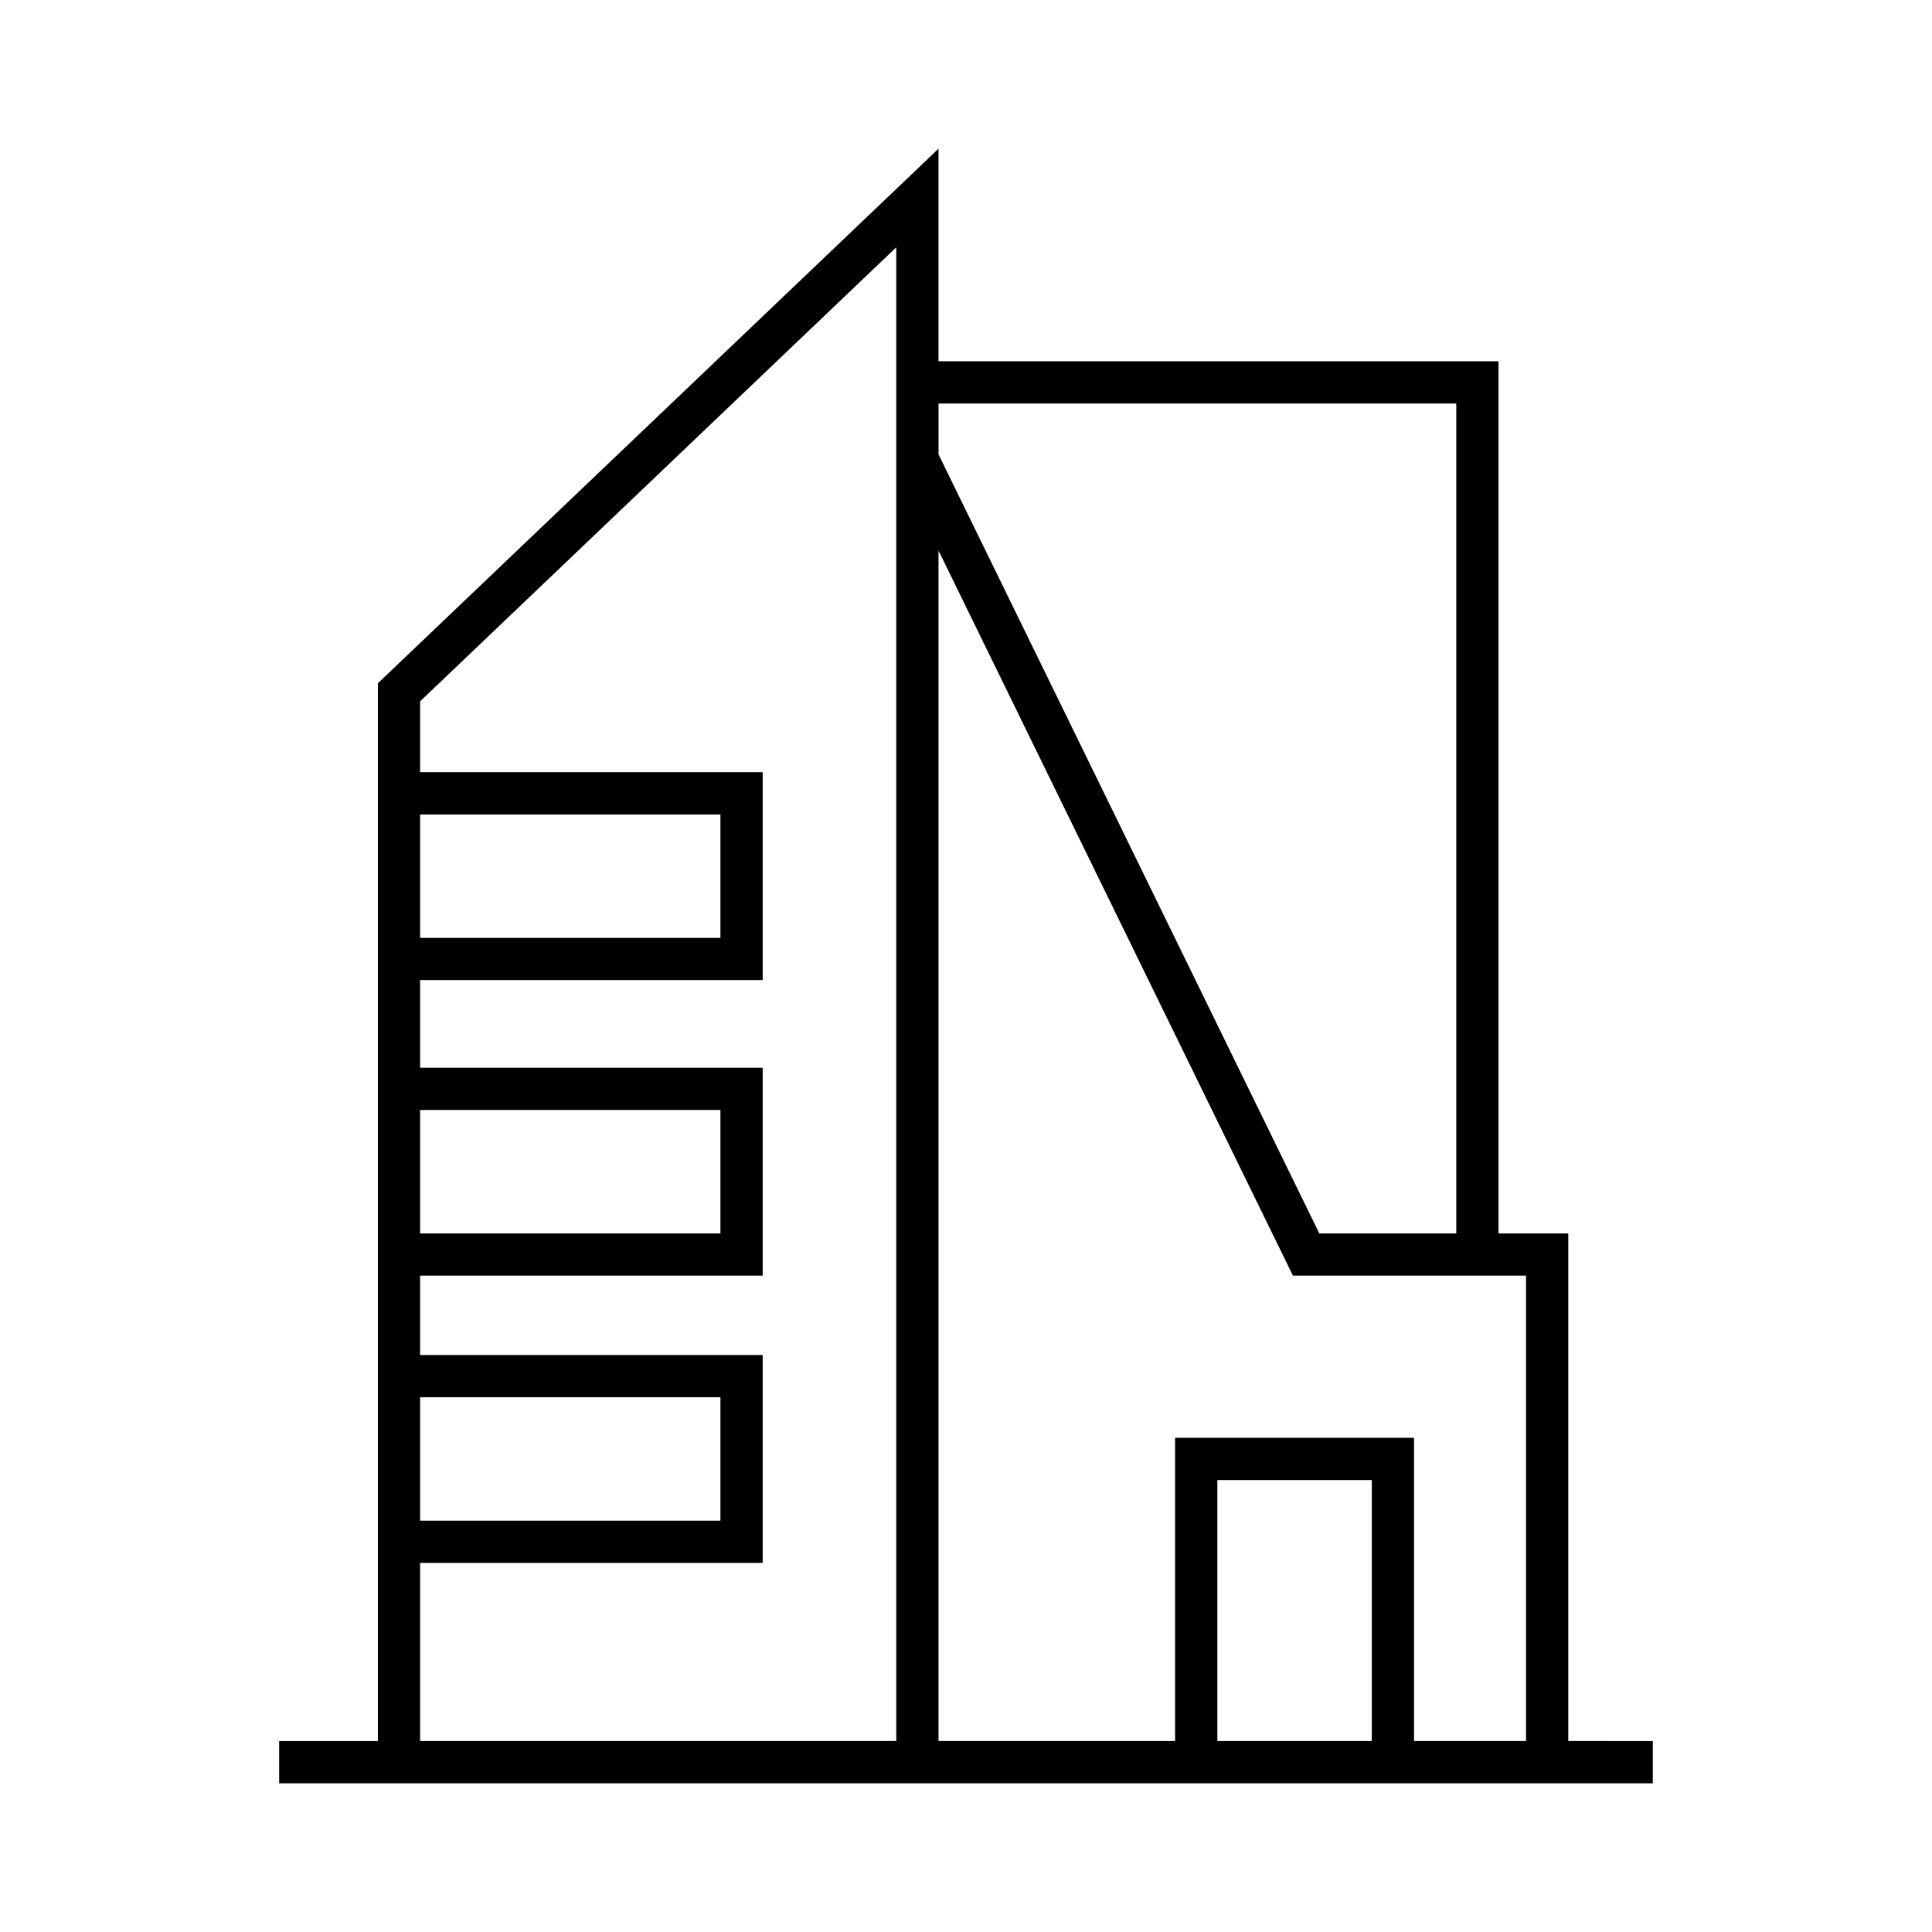
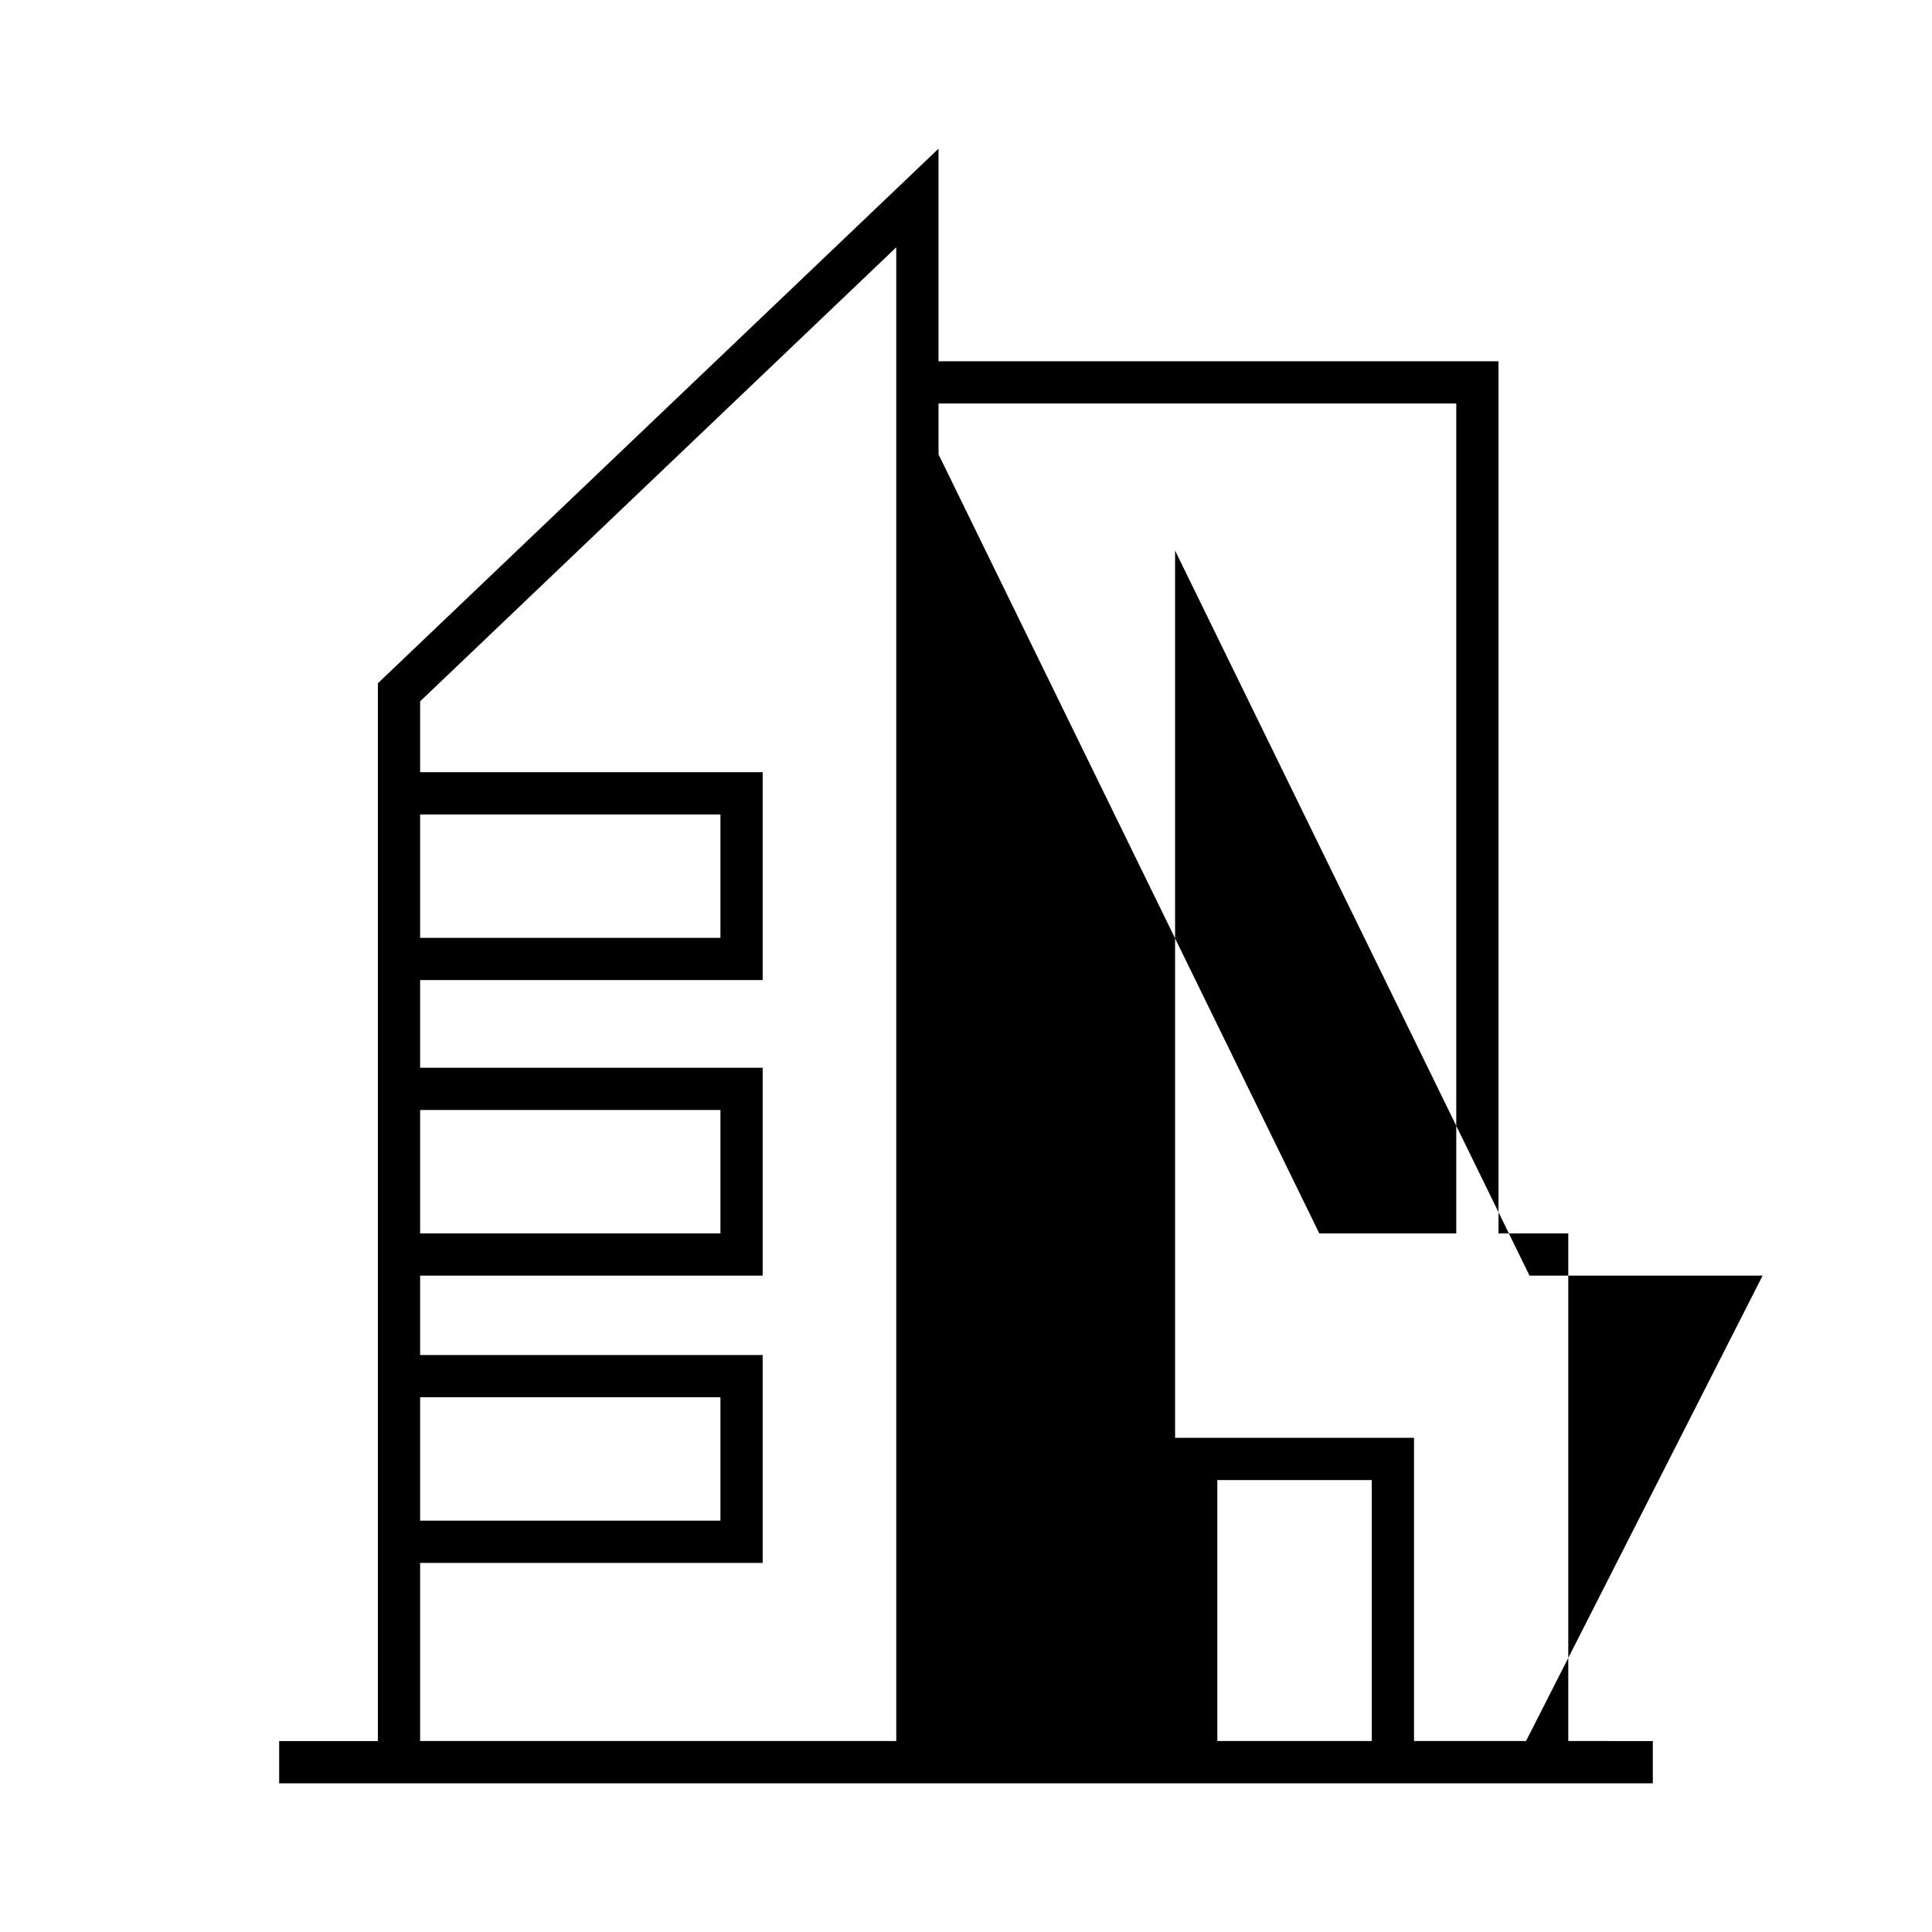
<svg xmlns="http://www.w3.org/2000/svg" fill="#000000" width="800px" height="800px" version="1.1" viewBox="144 144 512 512">
-   <path d="m559.61 605.39v-134.52h-18.488v-231.14h-148.41v-56.324l-148.57 141.67v280.32h-26.16v11.195h364.03v-11.195l-22.402-0.004zm-11.195 0h-29.684v-80.359h-63.32v80.359h-62.695v-315.48l93.926 192.15h61.773zm-40.879 0h-40.926v-69.16h40.926zm22.391-354.46v219.94h-36.297l-100.91-206.46v-13.484zm-274.59 108.91h79.586v32.703h-79.586zm0 78.324h79.586v32.703h-79.586zm0 76.121h79.586v32.703h-79.586zm0 43.898h90.781v-55.094h-90.781v-21.027h90.781v-55.094h-90.781v-23.238h90.781v-55.094h-90.781v-18.773l126.18-120.32v395.84h-126.18z" />
+   <path d="m559.61 605.39v-134.52h-18.488v-231.14h-148.41v-56.324l-148.57 141.67v280.32h-26.16v11.195h364.03v-11.195l-22.402-0.004zm-11.195 0h-29.684v-80.359h-63.32v80.359v-315.48l93.926 192.15h61.773zm-40.879 0h-40.926v-69.16h40.926zm22.391-354.46v219.94h-36.297l-100.91-206.46v-13.484zm-274.59 108.91h79.586v32.703h-79.586zm0 78.324h79.586v32.703h-79.586zm0 76.121h79.586v32.703h-79.586zm0 43.898h90.781v-55.094h-90.781v-21.027h90.781v-55.094h-90.781v-23.238h90.781v-55.094h-90.781v-18.773l126.18-120.32v395.84h-126.18z" />
</svg>